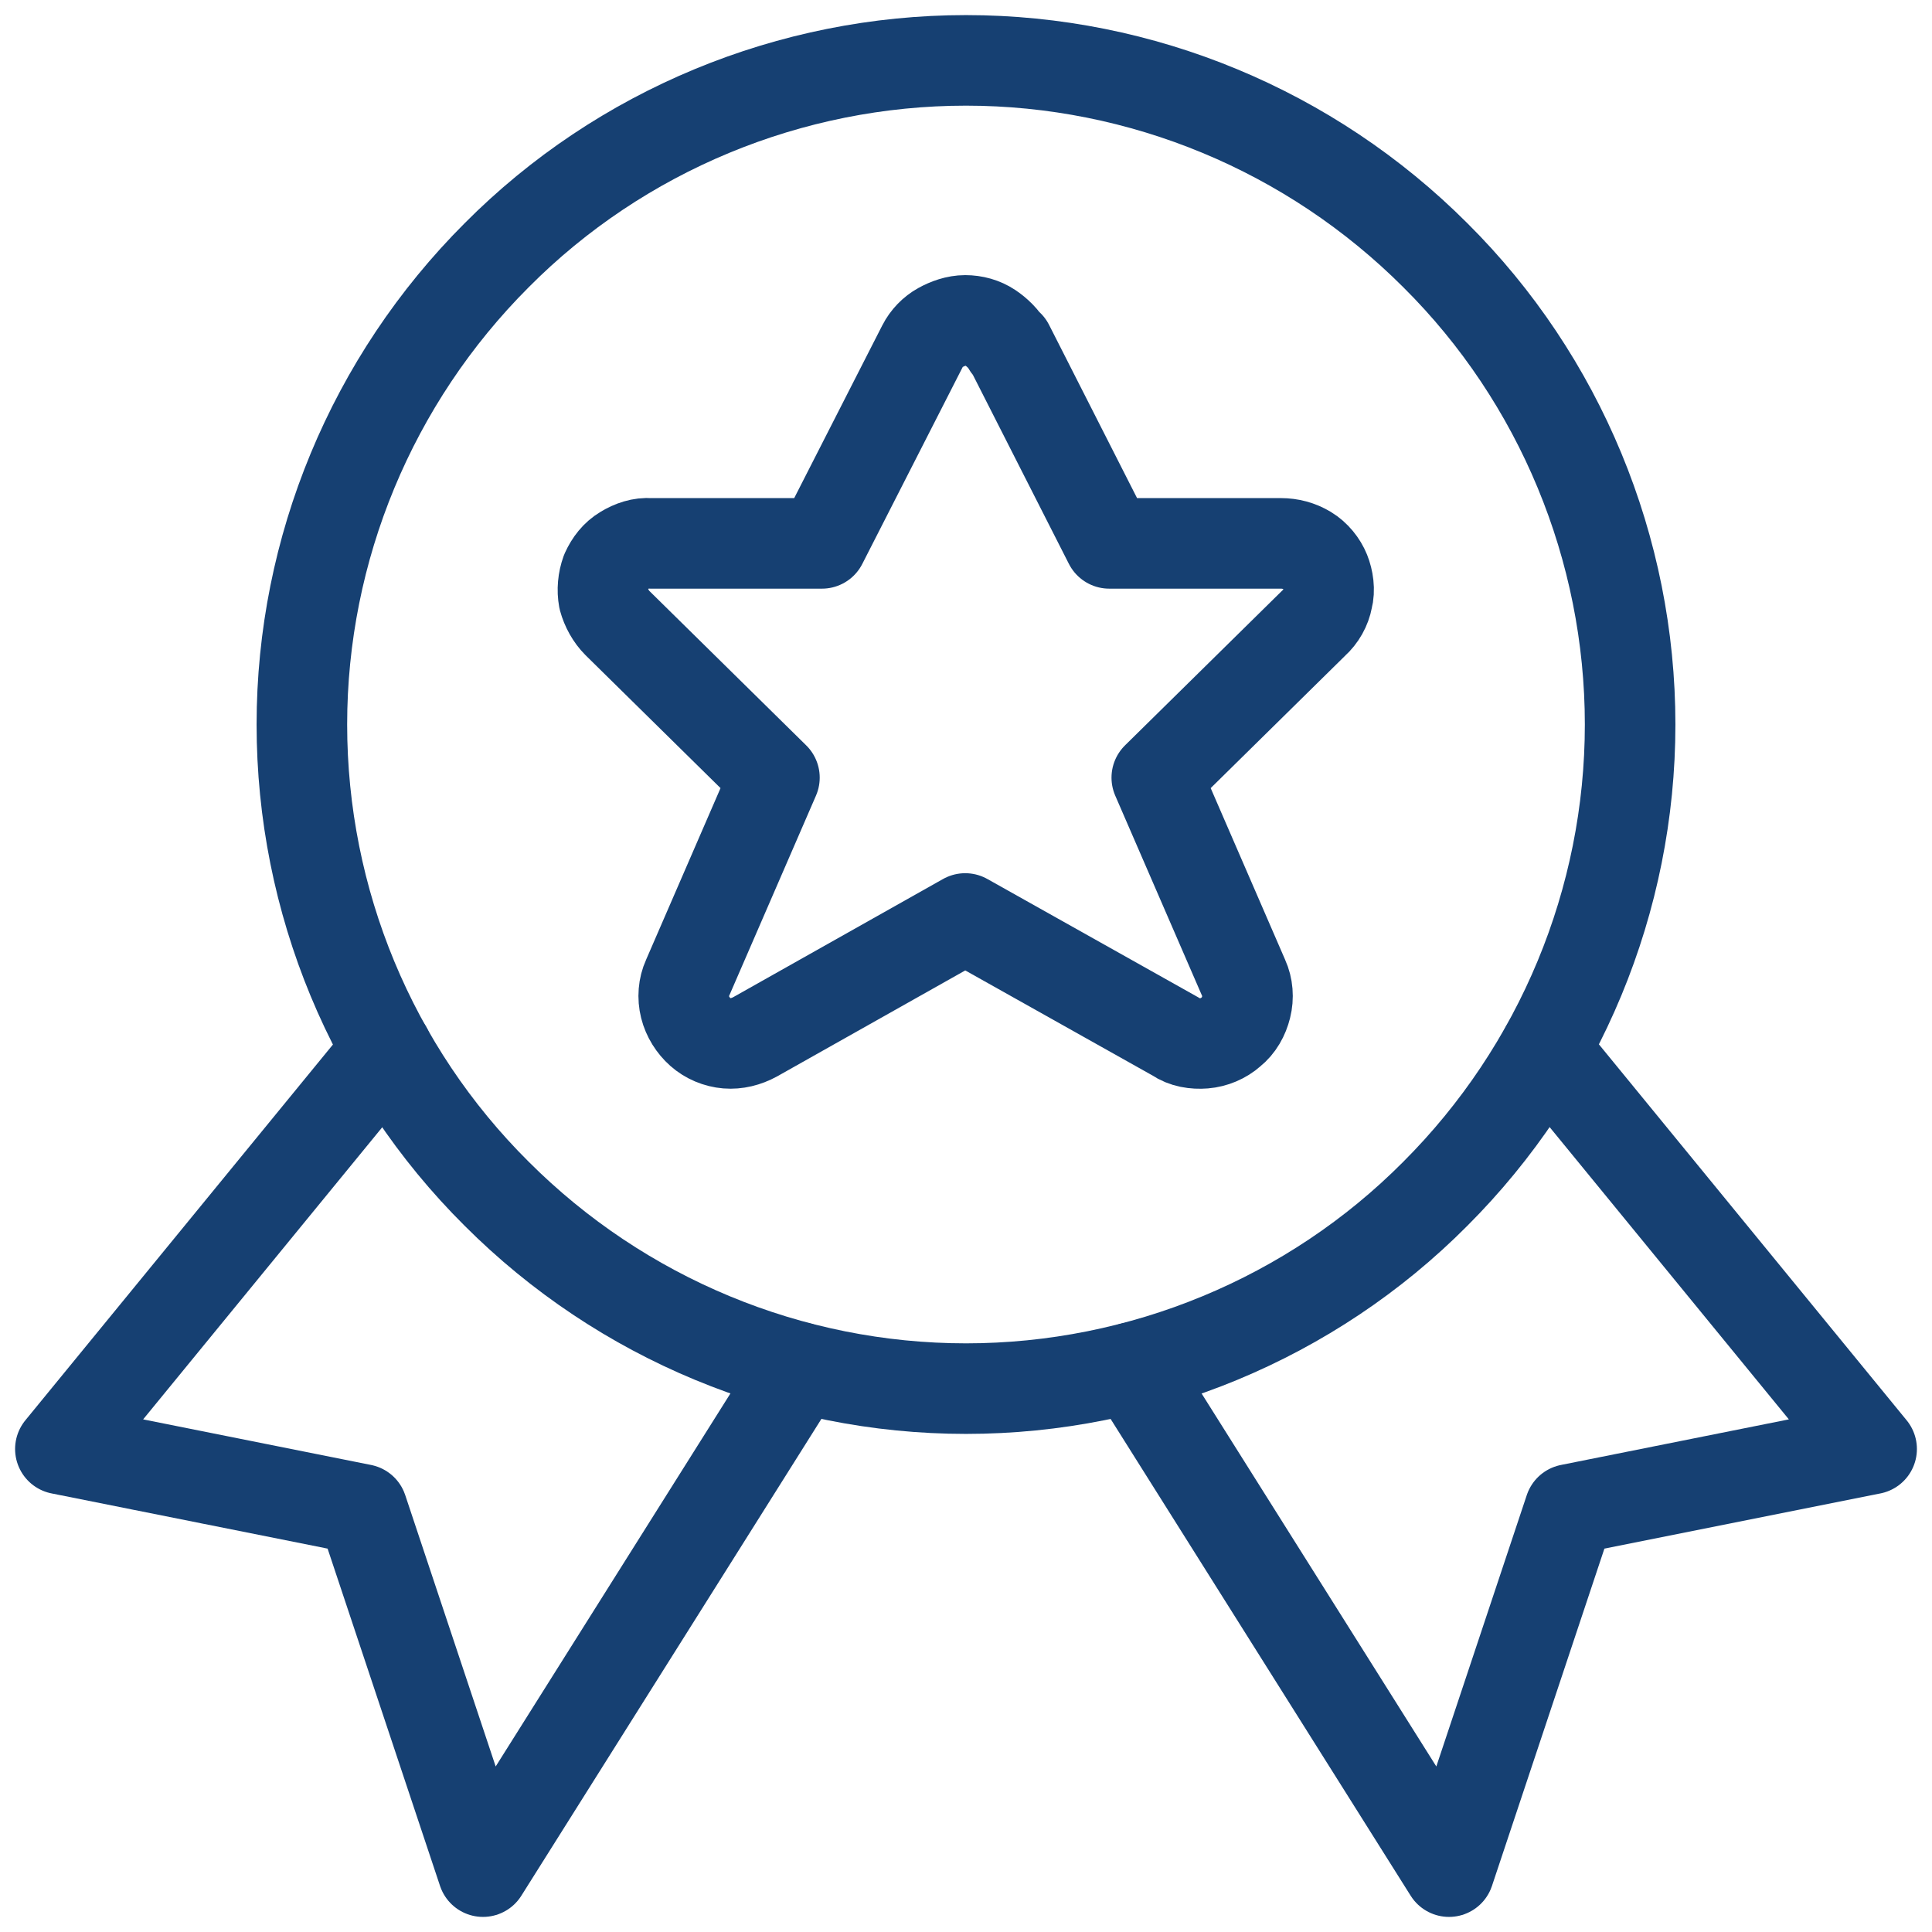
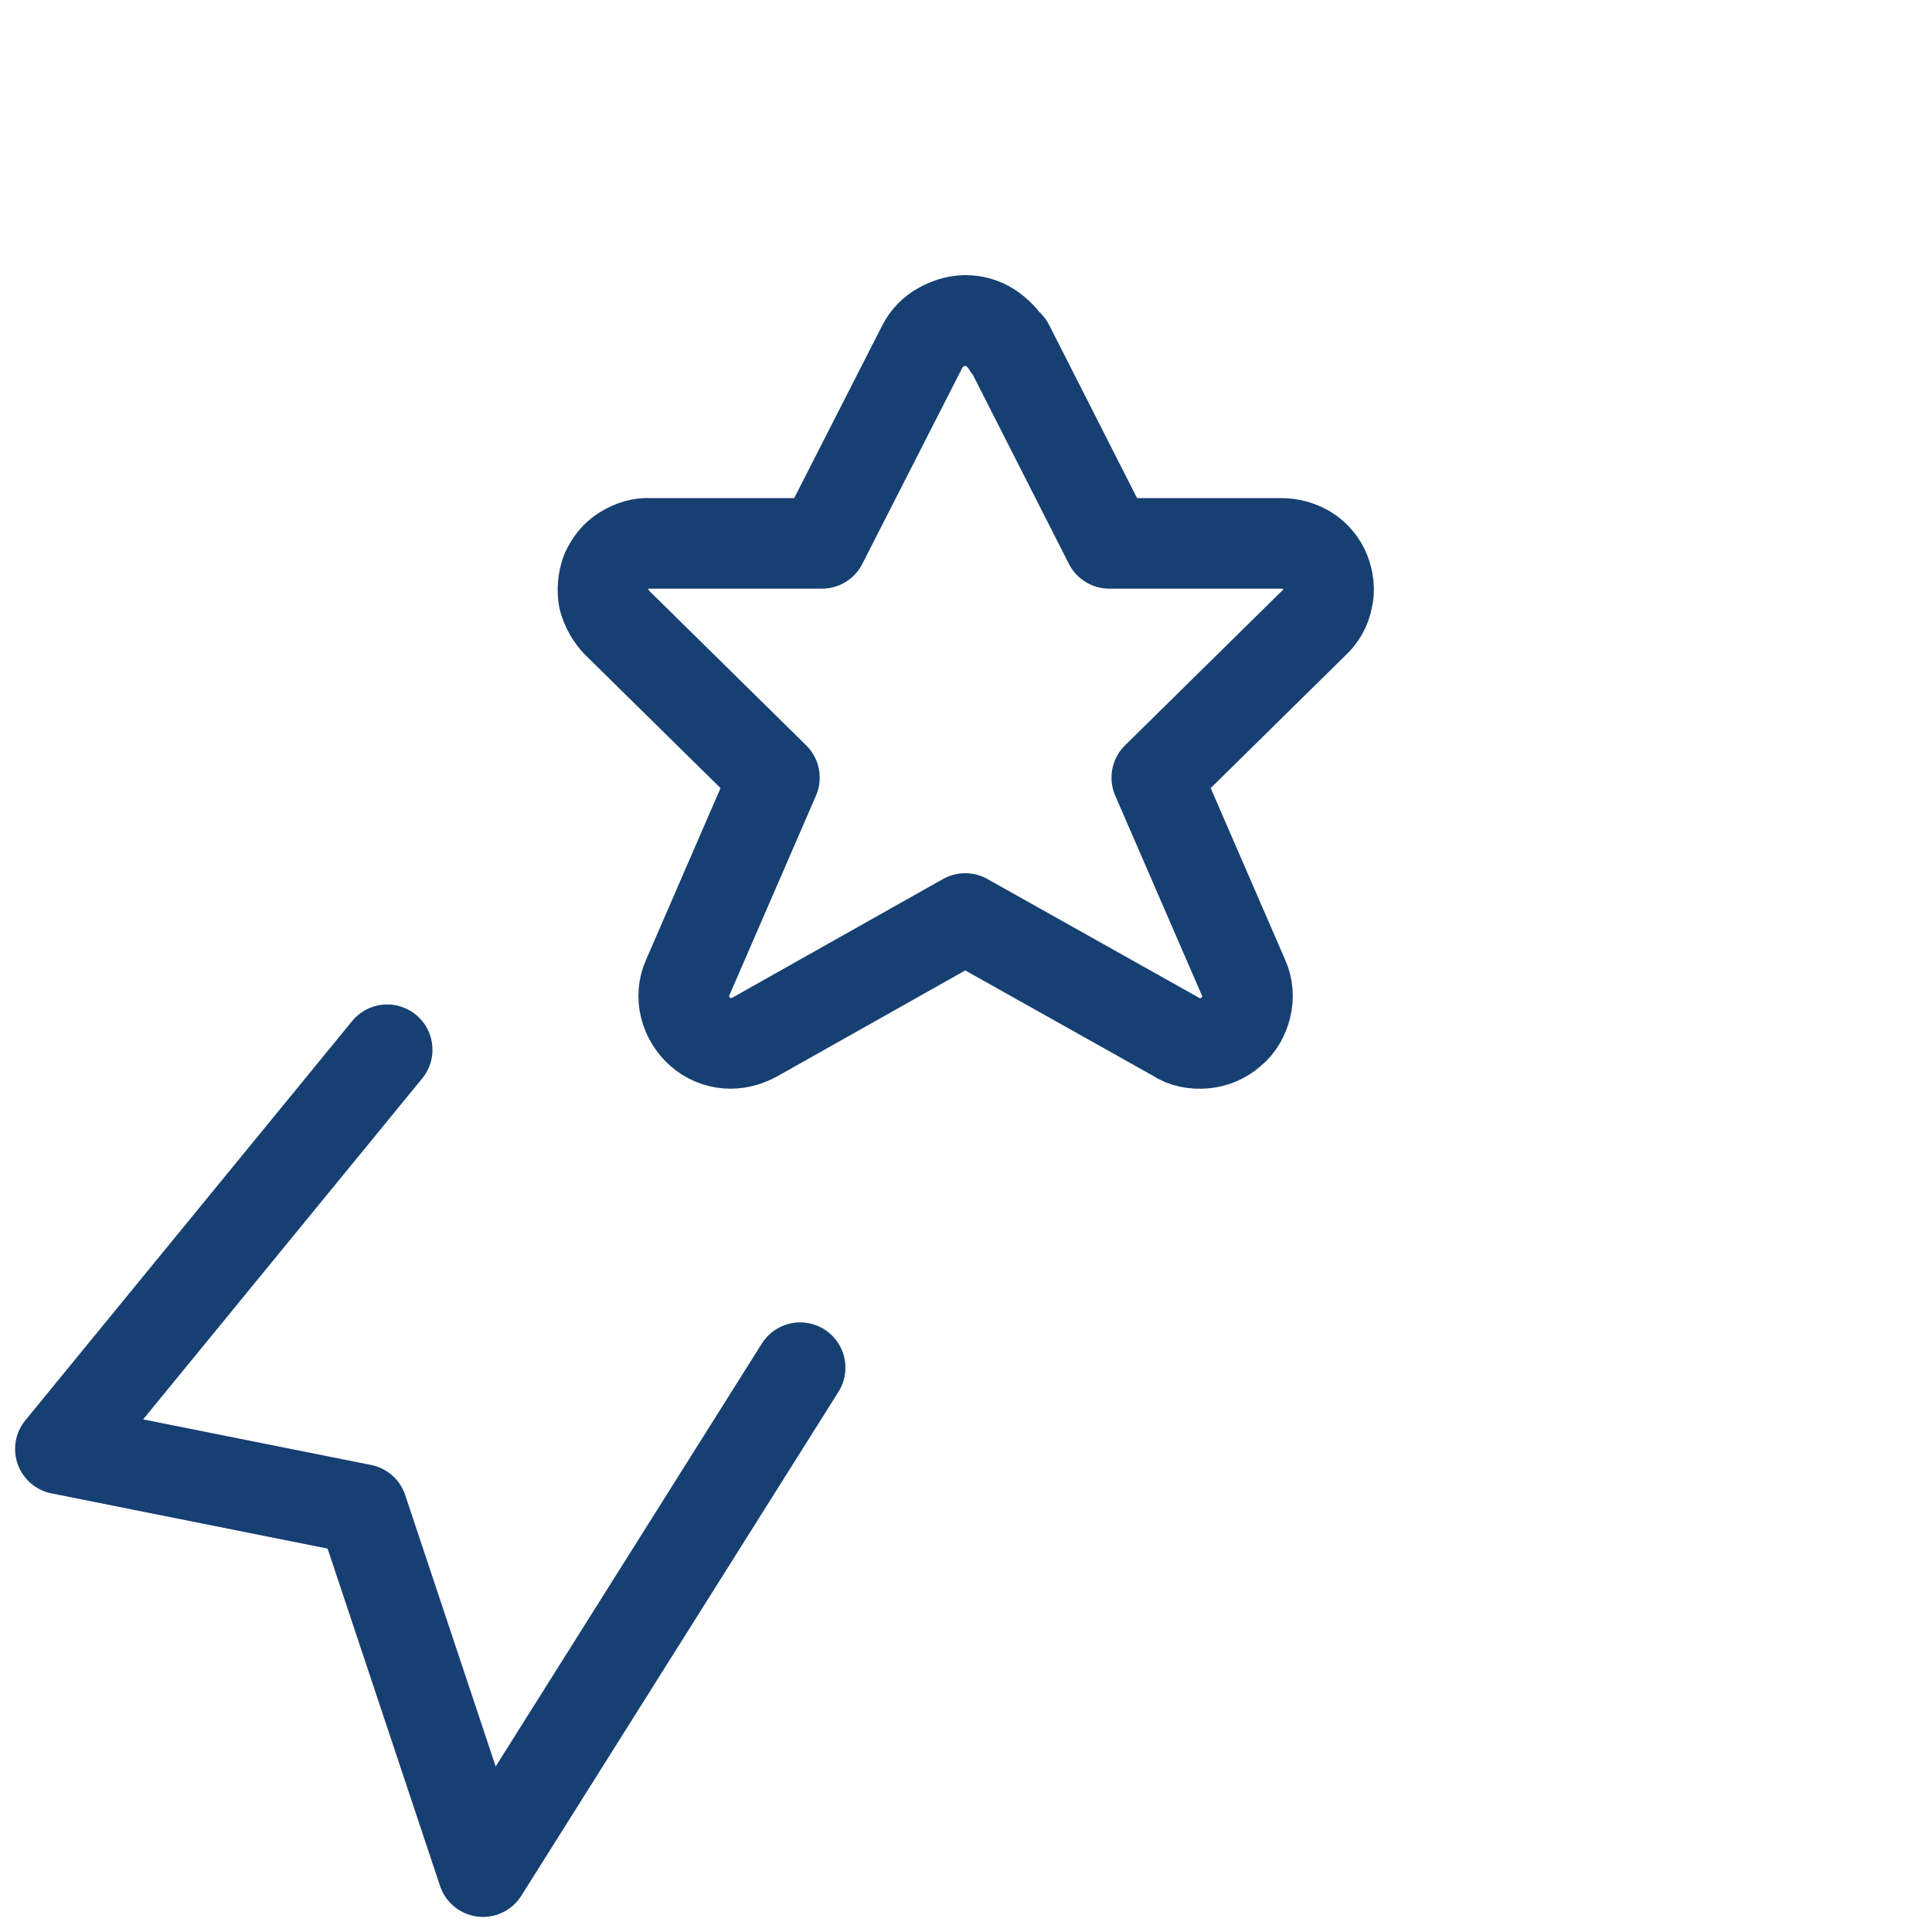
<svg xmlns="http://www.w3.org/2000/svg" width="32" height="32" viewBox="0 0 32 32" fill="none">
  <g clip-path="url(#clip0_551_410)">
    <path d="M6.413 17.387L1 24L6 25L8 31L13.253 22.653" stroke="#164072" stroke-width="1.5" stroke-linecap="round" stroke-linejoin="round" />
-     <path d="M25.587 17.387L31 24L26 25L24 31L18.747 22.653" stroke="#164072" stroke-width="1.5" stroke-linecap="round" stroke-linejoin="round" />
-     <path d="M5 12C5 14.92 6.16 17.72 8.227 19.773C10.293 21.84 13.093 23 16 23C18.907 23 21.72 21.84 23.773 19.773C25.84 17.707 27 14.907 27 12C27 9.093 25.84 6.28 23.773 4.227C21.707 2.16 18.907 1 16 1C13.093 1 10.28 2.16 8.227 4.227C6.16 6.293 5 9.093 5 12Z" stroke="#164072" stroke-width="1.5" stroke-linecap="round" stroke-linejoin="round" />
    <path d="M16.707 5.72L18.373 9H21.213C21.373 9 21.52 9.04 21.654 9.12C21.787 9.2 21.893 9.333 21.947 9.467C22 9.6 22.027 9.773 21.987 9.92C21.96 10.067 21.88 10.213 21.76 10.32L19.16 12.88L20.6 16.2C20.667 16.347 20.68 16.52 20.64 16.68C20.6 16.84 20.52 16.987 20.387 17.093C20.267 17.2 20.107 17.267 19.947 17.28C19.787 17.293 19.613 17.267 19.48 17.173L15.987 15.213L12.507 17.173C12.36 17.253 12.2 17.293 12.04 17.28C11.88 17.267 11.72 17.2 11.6 17.093C11.48 16.987 11.387 16.84 11.347 16.68C11.307 16.52 11.32 16.347 11.387 16.2L12.827 12.88L10.227 10.32C10.12 10.213 10.04 10.067 10 9.92C9.973 9.773 9.987 9.613 10.04 9.467C10.107 9.32 10.2 9.2 10.334 9.12C10.467 9.04 10.614 8.987 10.774 9H13.614L15.28 5.733C15.347 5.6 15.454 5.493 15.573 5.427C15.694 5.36 15.84 5.307 15.987 5.307C16.134 5.307 16.28 5.347 16.4 5.427C16.52 5.507 16.627 5.613 16.694 5.733L16.707 5.72Z" stroke="#164072" stroke-width="1.5" stroke-linecap="round" stroke-linejoin="round" />
  </g>
  <defs>
    <clipPath id="clip0_551_410">
      <rect width="32" height="32" fill="white" />
    </clipPath>
  </defs>
</svg>